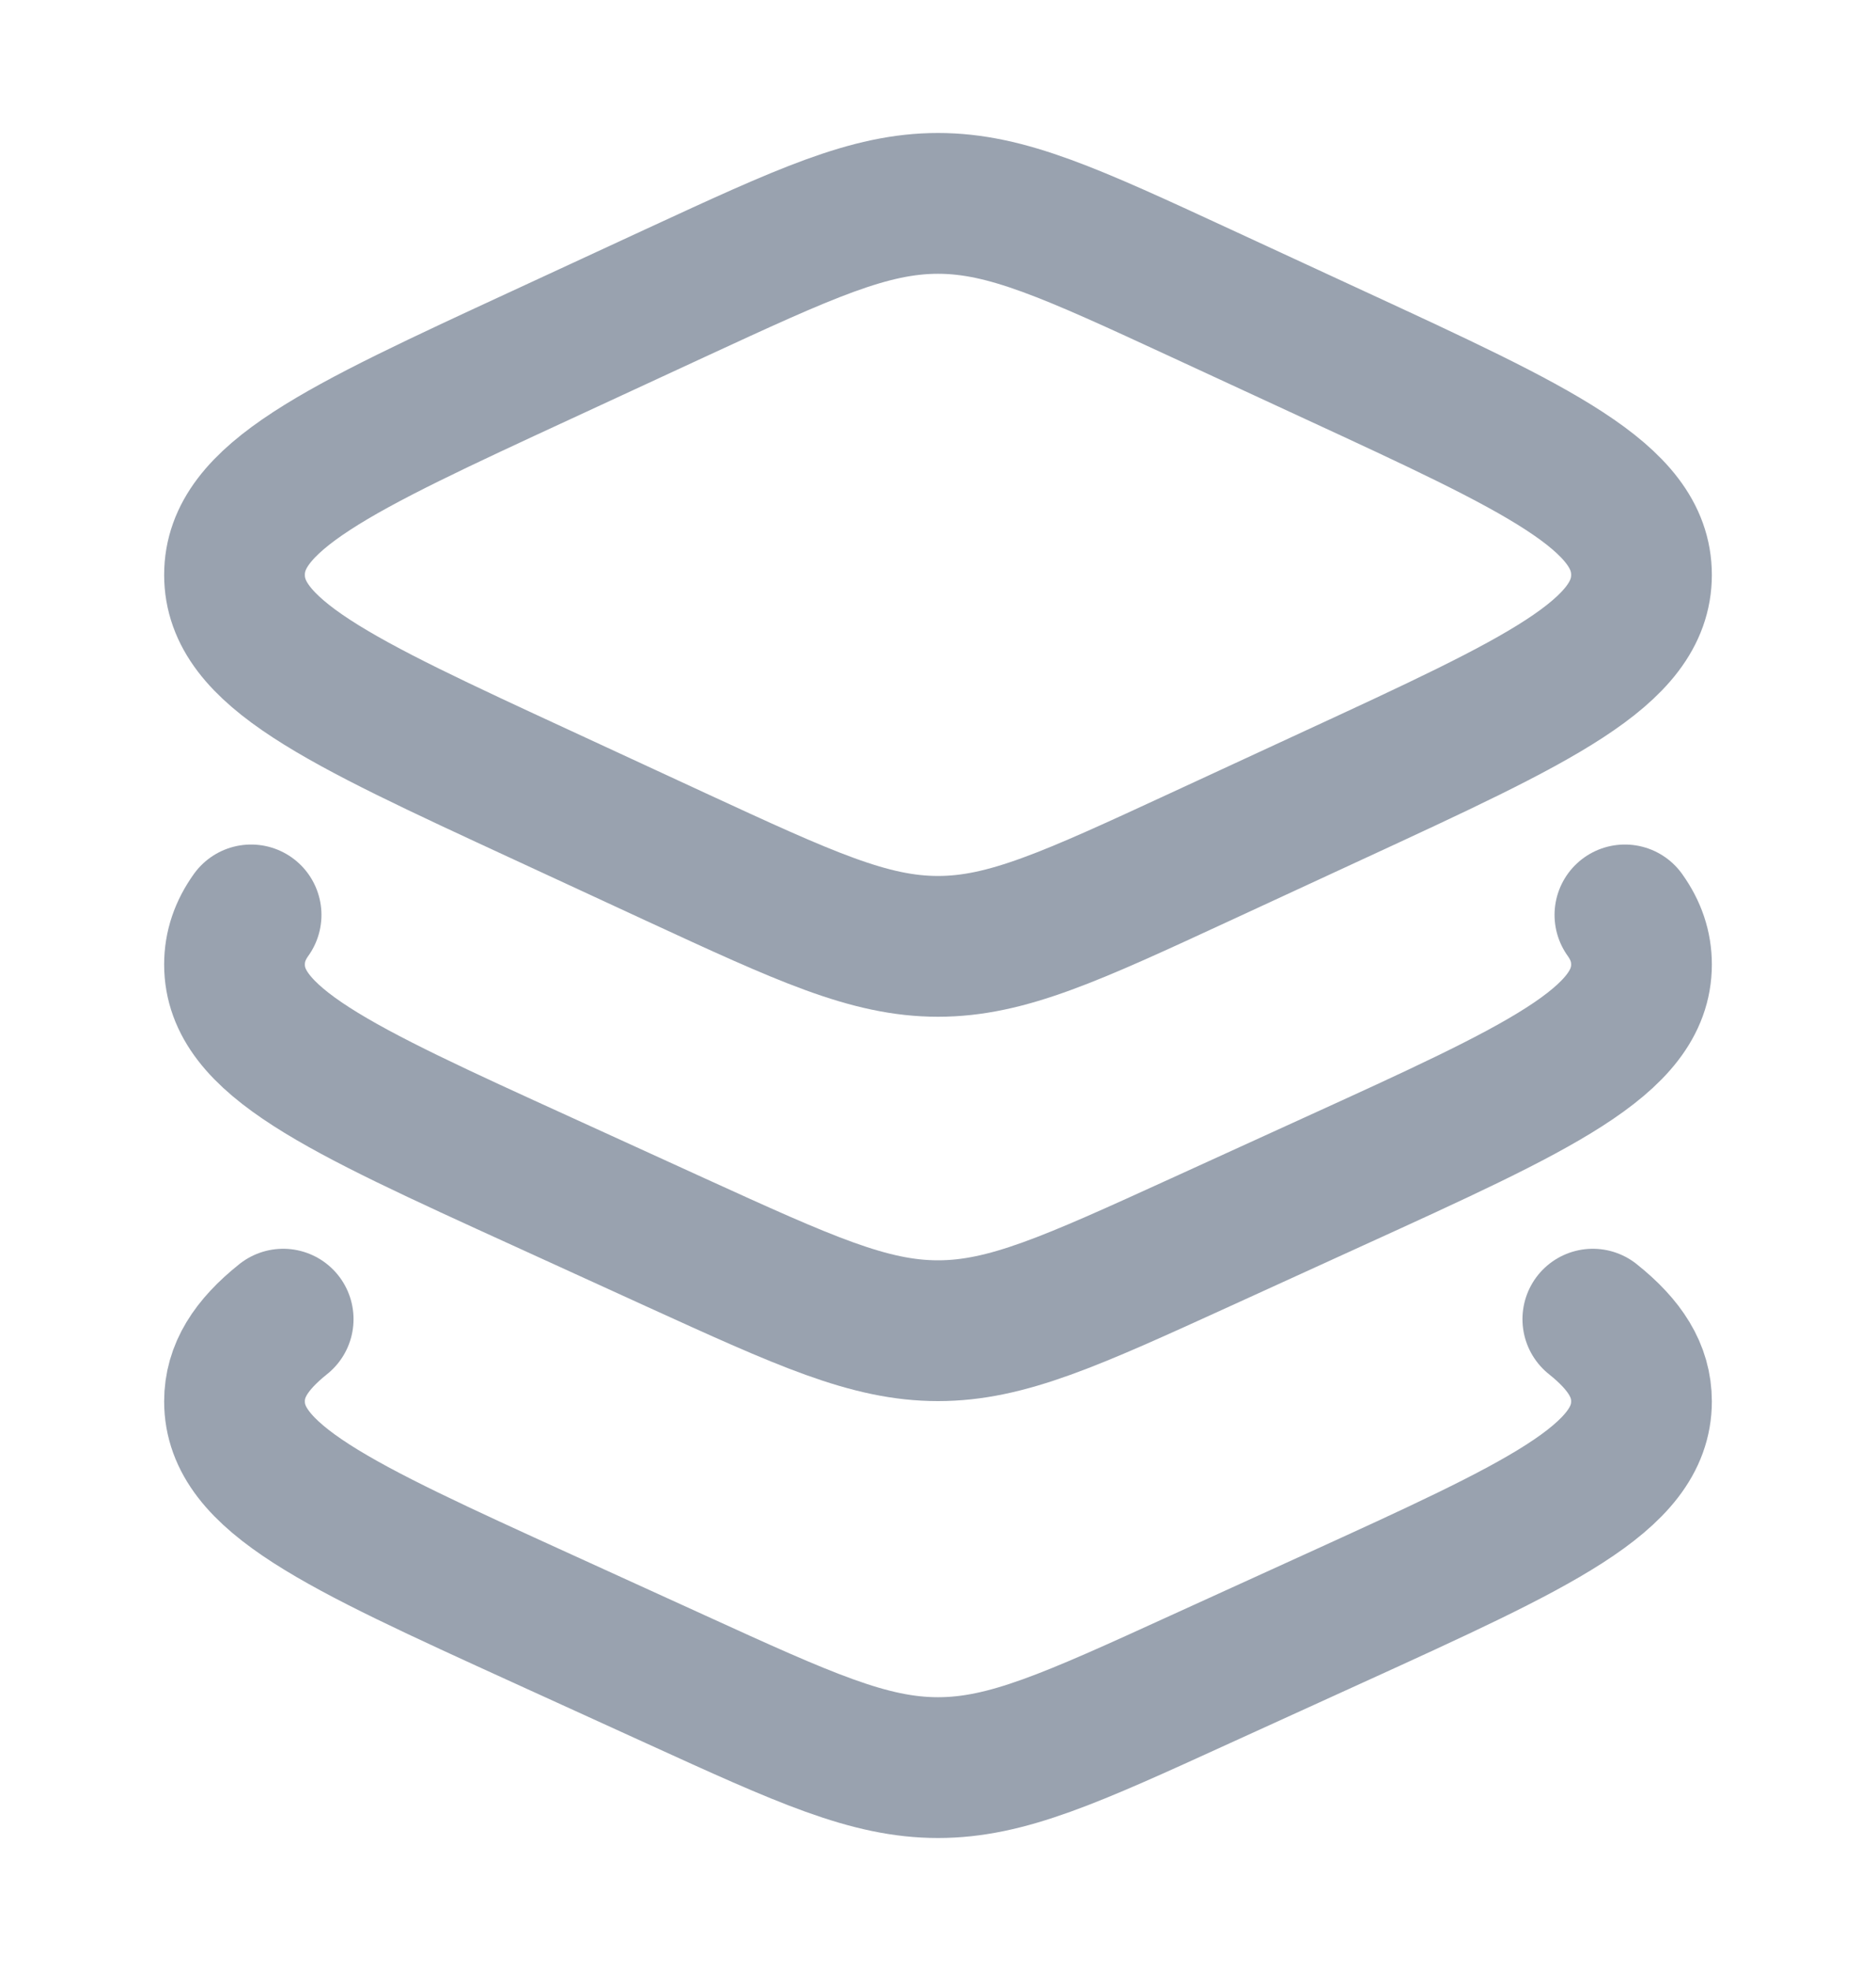
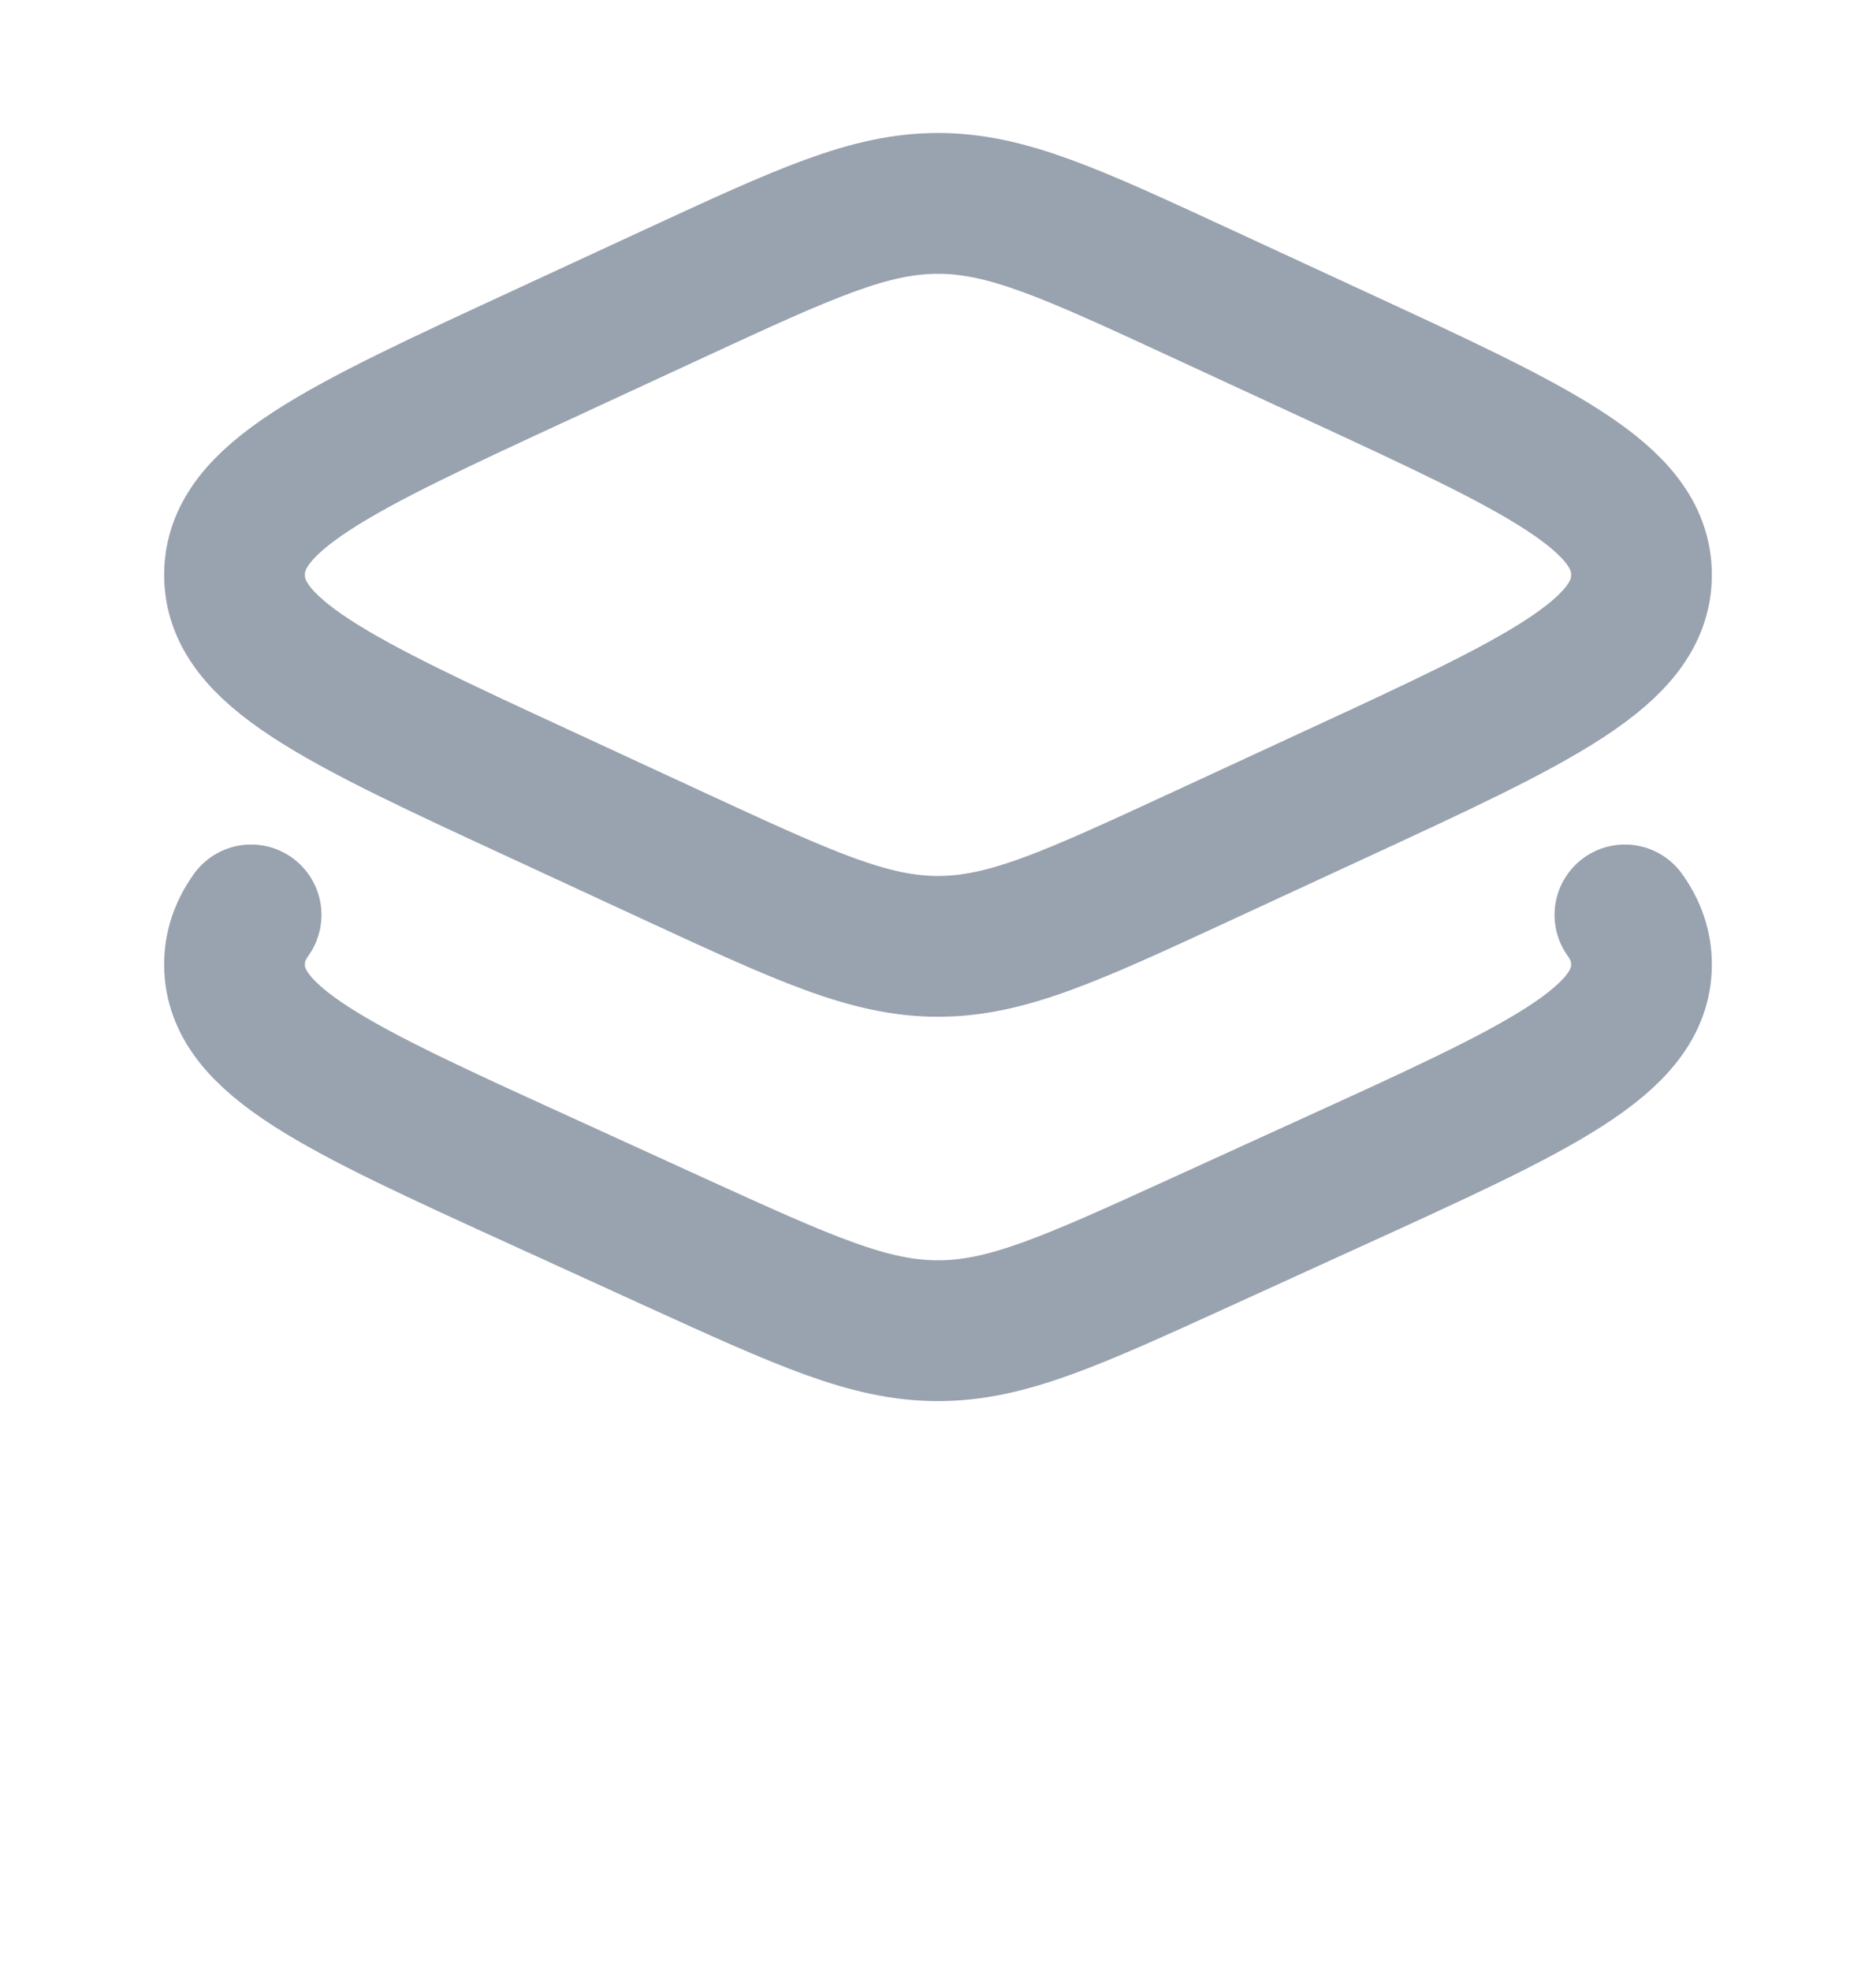
<svg xmlns="http://www.w3.org/2000/svg" width="20" height="21" viewBox="0 0 20 21" fill="none">
  <g clip-path="url(#clip0_284_281)">
    <path d="M7.202 3.121L5.782 3.778C3.594 4.789 2.5 5.295 2.5 6.125C2.5 6.955 3.594 7.461 5.782 8.472L7.202 9.129C8.579 9.765 9.268 10.083 10 10.083C10.732 10.083 11.421 9.765 12.797 9.129L14.218 8.472C16.406 7.461 17.5 6.955 17.5 6.125C17.5 5.295 16.406 4.789 14.218 3.778L12.797 3.121C11.421 2.485 10.732 2.167 10 2.167C9.268 2.167 8.579 2.485 7.202 3.121Z" stroke="#99A2AF" stroke-width="1.5" stroke-linecap="round" stroke-linejoin="round" />
    <path d="M17.323 9.748C17.441 9.913 17.5 10.086 17.5 10.276C17.5 11.094 16.406 11.592 14.218 12.589L12.797 13.237C11.421 13.864 10.732 14.178 10 14.178C9.268 14.178 8.579 13.864 7.202 13.237L5.782 12.589C3.594 11.592 2.5 11.094 2.5 10.276C2.5 10.086 2.559 9.913 2.677 9.748" stroke="#99A2AF" stroke-width="1.5" stroke-linecap="round" stroke-linejoin="round" />
-     <path d="M16.981 14.055C17.327 14.331 17.5 14.606 17.5 14.931C17.5 15.75 16.406 16.248 14.218 17.245L12.797 17.892C11.421 18.52 10.732 18.833 10 18.833C9.268 18.833 8.579 18.52 7.202 17.892L5.782 17.245C3.594 16.248 2.5 15.75 2.5 14.931C2.5 14.606 2.673 14.331 3.019 14.055" stroke="#99A2AF" stroke-width="1.5" stroke-linecap="round" stroke-linejoin="round" />
  </g>
  <defs>
    <clipPath id="clip0_284_281">
      <rect width="20" height="20" fill="white" transform="translate(0 0.5)" />
    </clipPath>
  </defs>
</svg>